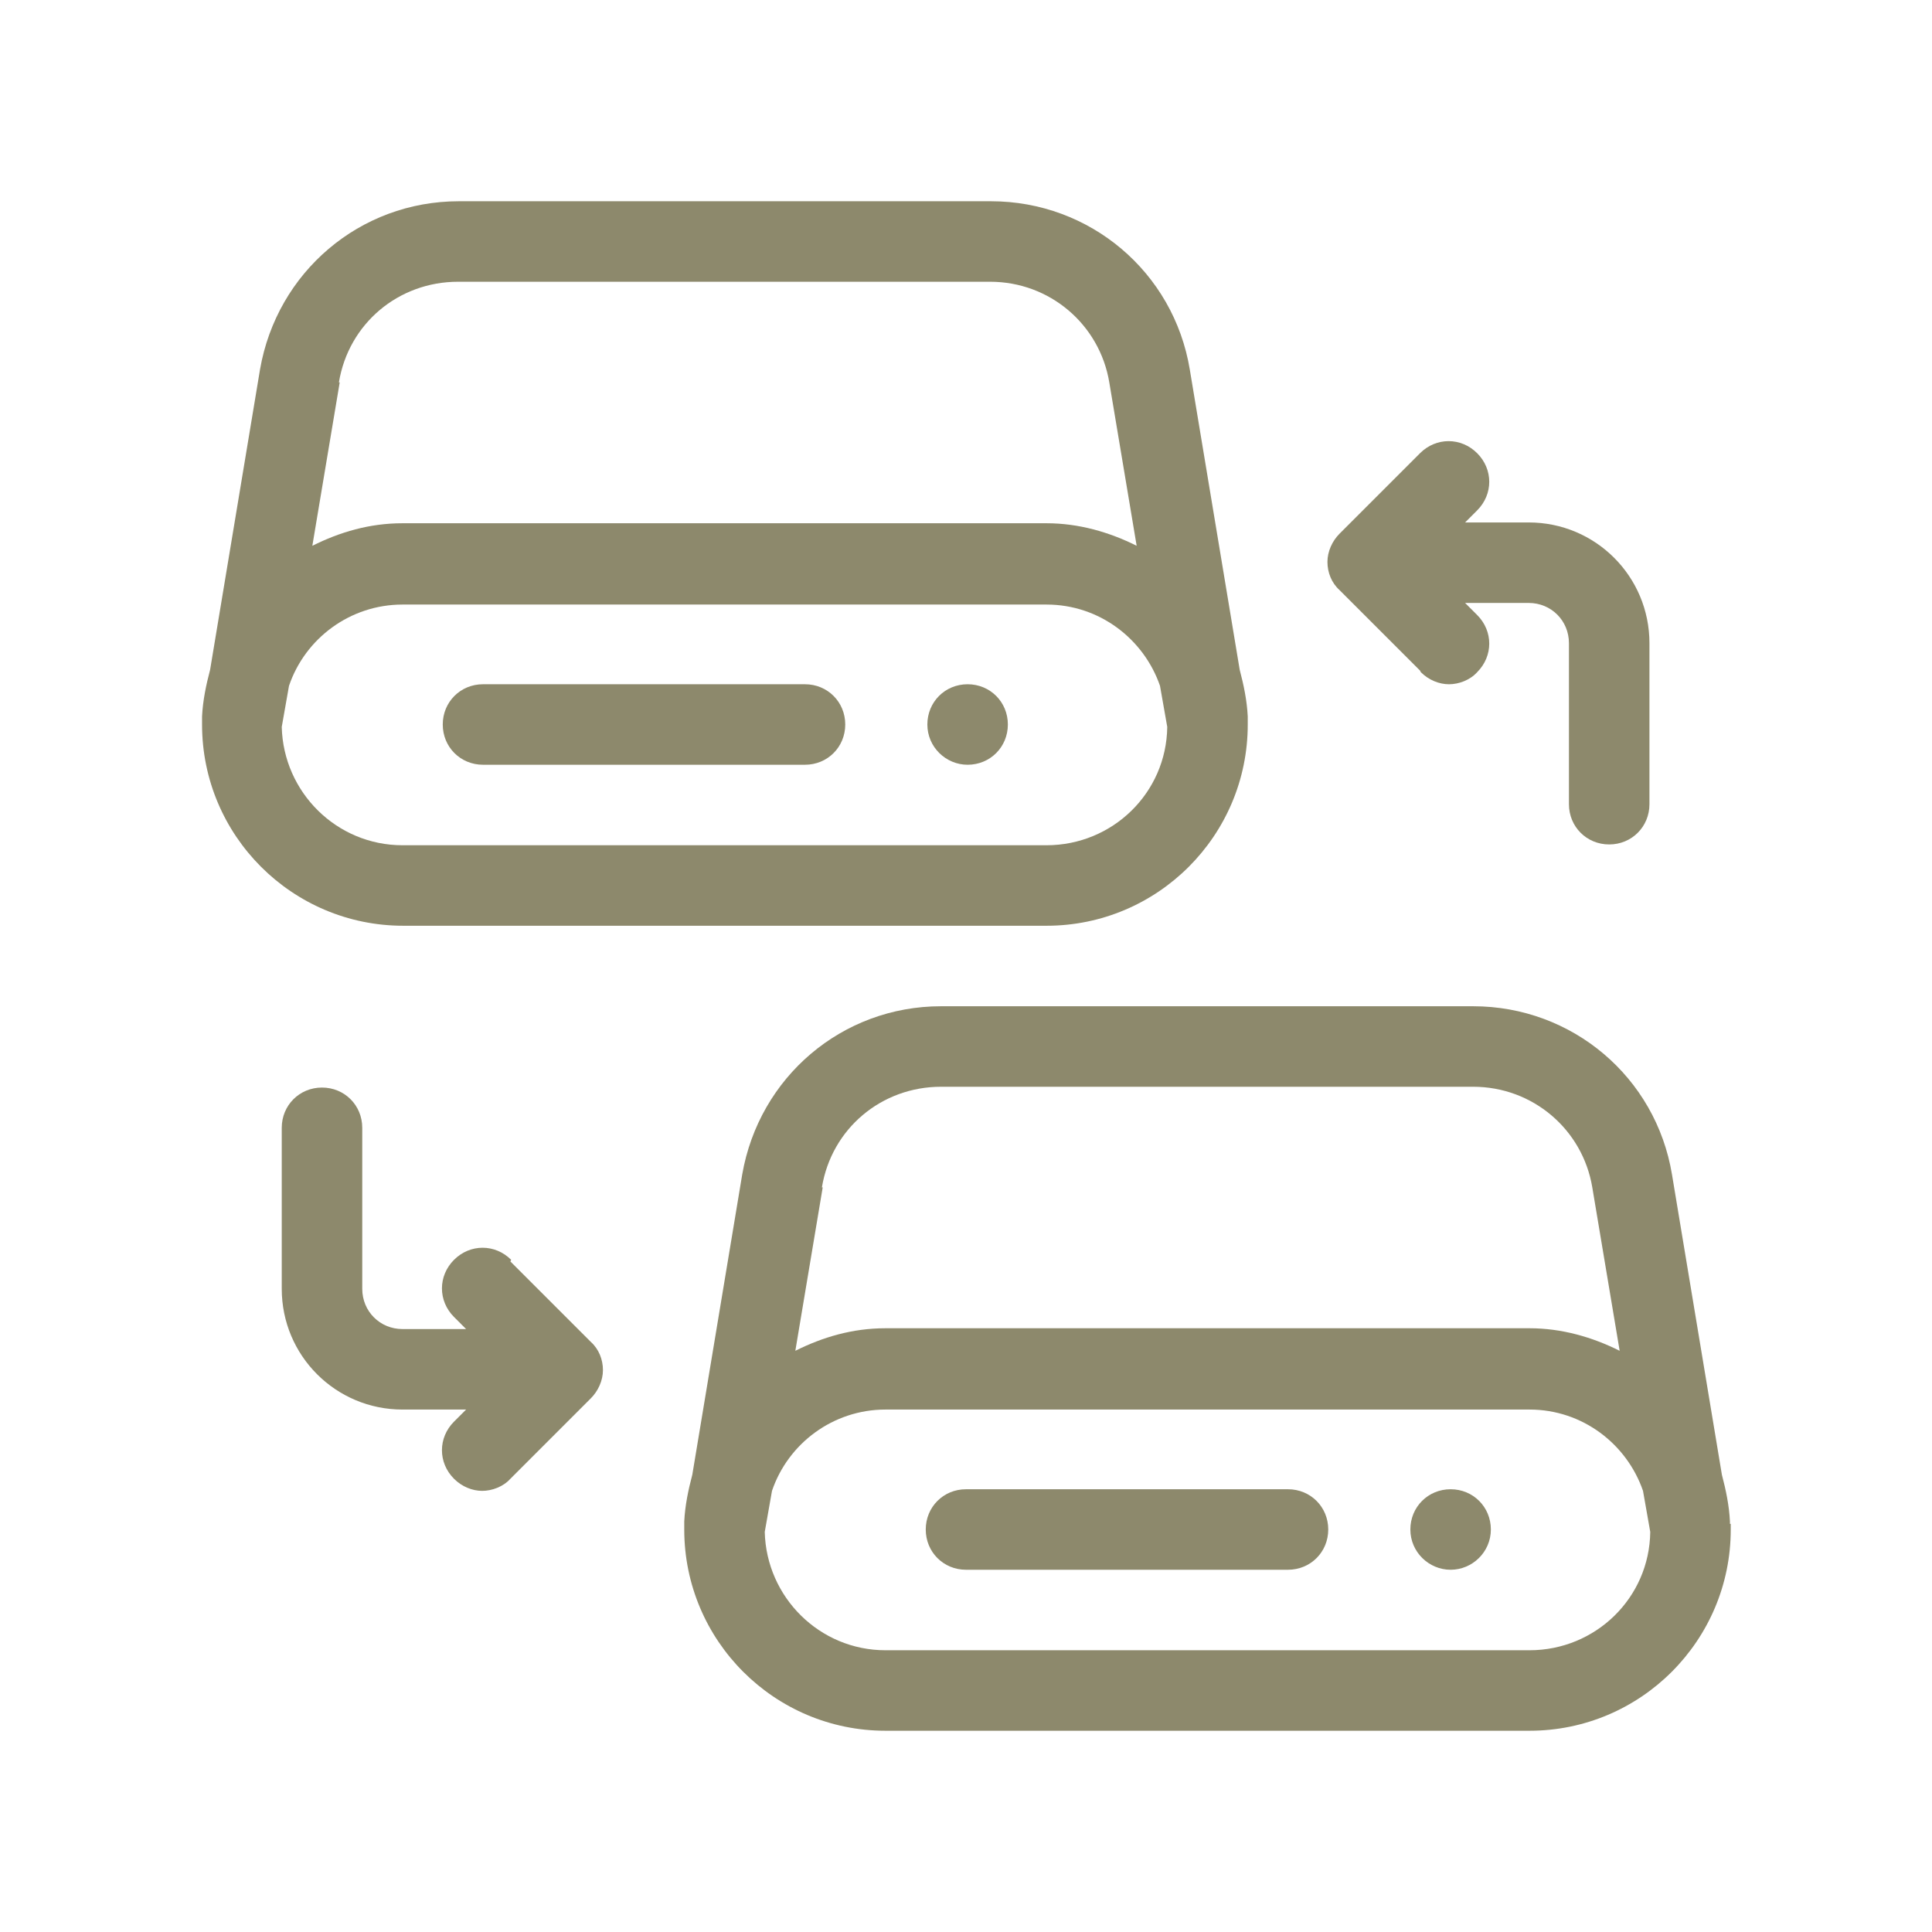
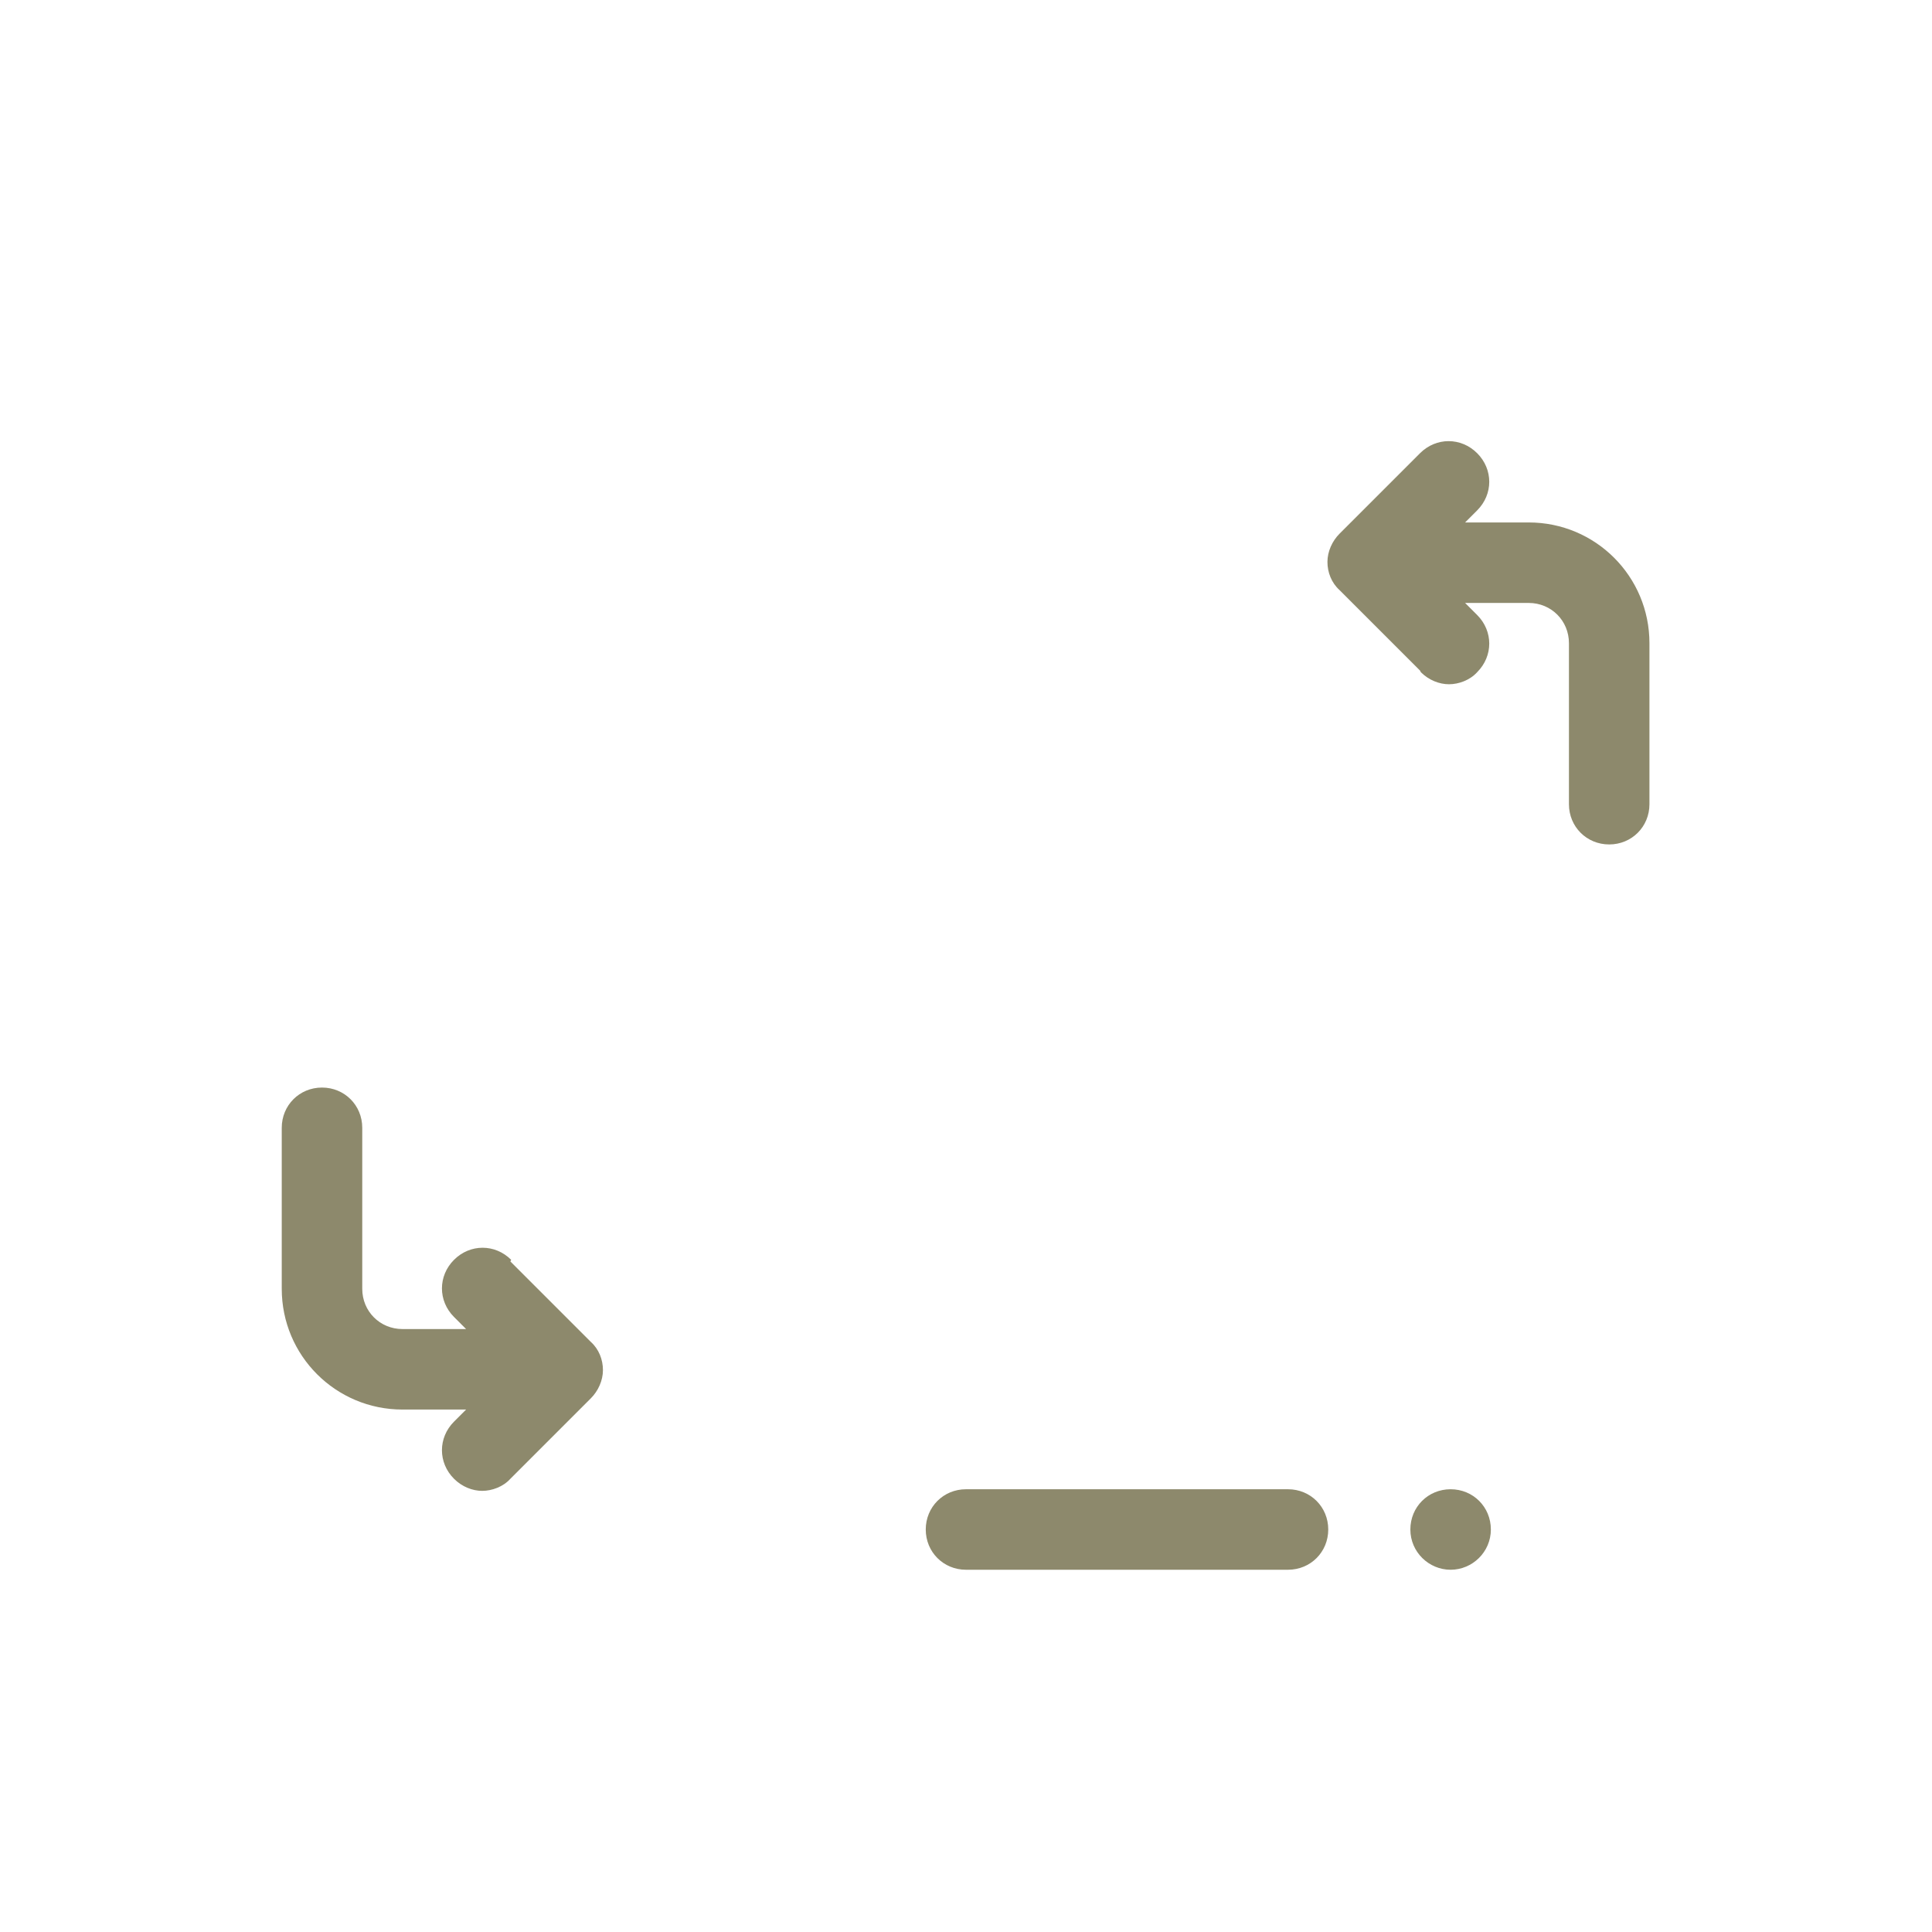
<svg xmlns="http://www.w3.org/2000/svg" width="96" height="96" viewBox="0 0 96 96" fill="none">
-   <path d="M52 46C57.52 46 62 41.52 62 36C62 35.92 62 35.8 62 35.72C62 35.72 62 35.72 62 35.68V35.6C61.96 34.8 61.8 34.04 61.6 33.28L59.12 18.36C58.32 13.52 54.16 10 49.24 10H22.8C17.88 10 13.76 13.52 12.92 18.36L10.44 33.28C10.24 34.04 10.08 34.8 10.04 35.6V35.68C10.04 35.68 10.04 35.68 10.04 35.72C10.04 35.8 10.04 35.92 10.04 36C10.04 41.52 14.52 46 20.04 46H52.04H52ZM16.84 19C17.32 16.08 19.8 14 22.76 14H49.2C52.16 14 54.64 16.12 55.12 19L56.48 27.12C55.12 26.44 53.6 26 52 26H20C18.36 26 16.88 26.44 15.52 27.12L16.88 19H16.84ZM14 36.12L14.36 34.08C15.16 31.72 17.4 30.04 20 30.04H52C54.64 30.04 56.84 31.76 57.64 34.08L58 36.12C57.96 39.4 55.28 42 52 42H20C16.72 42 14.08 39.36 14 36.12Z" fill="#8D896C" />
-   <path d="M24 38H40C41.12 38 42 37.12 42 36C42 34.88 41.12 34 40 34H24C22.88 34 22 34.88 22 36C22 37.12 22.88 38 24 38ZM48.08 38C49.2 38 50.08 37.12 50.08 36C50.08 34.88 49.2 34 48.08 34C46.96 34 46.08 34.88 46.08 36C46.08 37.12 47 38 48.08 38ZM85.96 75.72C85.96 75.72 85.96 75.72 85.96 75.68V75.6C85.92 74.8 85.76 74.04 85.56 73.28L83.08 58.36C82.28 53.52 78.12 50 73.2 50H46.76C41.84 50 37.72 53.52 36.88 58.36L34.4 73.28C34.2 74.04 34.04 74.8 34 75.6V75.68C34 75.68 34 75.68 34 75.72C34 75.8 34 75.92 34 76C34 81.52 38.48 86 44 86H76C81.52 86 86 81.52 86 76C86 75.92 86 75.8 86 75.72H85.96ZM40.84 59C41.32 56.08 43.8 54 46.76 54H73.2C76.16 54 78.64 56.12 79.12 59L80.48 67.12C79.12 66.44 77.6 66 76 66H44C42.36 66 40.88 66.44 39.52 67.12L40.88 59H40.84ZM76 82H44C40.72 82 38.08 79.36 38 76.12L38.36 74.08C39.16 71.72 41.4 70.04 44 70.04H76C78.64 70.04 80.84 71.76 81.64 74.08L82 76.12C81.96 79.4 79.28 82 76 82Z" fill="#8D896C" />
  <path d="M64 74H48C46.88 74 46 74.88 46 76C46 77.12 46.88 78 48 78H64C65.12 78 66 77.12 66 76C66 74.88 65.12 74 64 74ZM72.08 74C70.96 74 70.08 74.88 70.08 76C70.08 77.12 71 78 72.08 78C73.16 78 74.08 77.12 74.08 76C74.08 74.88 73.2 74 72.08 74ZM70.6 33.4C71 33.8 71.52 34 72 34C72.48 34 73.04 33.8 73.4 33.4C74.2 32.6 74.2 31.36 73.4 30.56L72.8 29.96H75.96C77.08 29.96 77.96 30.84 77.96 31.96V39.96C77.96 41.08 78.84 41.96 79.96 41.96C81.08 41.96 81.96 41.08 81.96 39.96V31.96C81.96 28.64 79.28 25.96 75.96 25.96H72.8L73.4 25.36C74.2 24.56 74.2 23.32 73.4 22.52C72.6 21.72 71.36 21.72 70.56 22.52L66.56 26.52C66.2 26.88 65.96 27.4 65.96 27.92C65.96 28.44 66.16 28.96 66.56 29.32L70.56 33.32L70.6 33.4ZM25.4 62.6C24.6 61.8 23.36 61.8 22.56 62.6C21.76 63.4 21.76 64.64 22.56 65.44L23.16 66.04H20C18.88 66.04 18 65.16 18 64.04V56.04C18 54.92 17.12 54.04 16 54.04C14.88 54.04 14 54.92 14 56.04V64.04C14 67.36 16.68 70.04 20 70.04H23.16L22.56 70.64C21.76 71.44 21.76 72.68 22.56 73.48C22.96 73.88 23.48 74.08 23.96 74.08C24.44 74.08 25 73.88 25.36 73.48L29.36 69.48C29.72 69.12 29.96 68.6 29.96 68.08C29.96 67.56 29.76 67.04 29.36 66.68L25.36 62.68L25.4 62.6Z" fill="#8D896C" />
</svg>